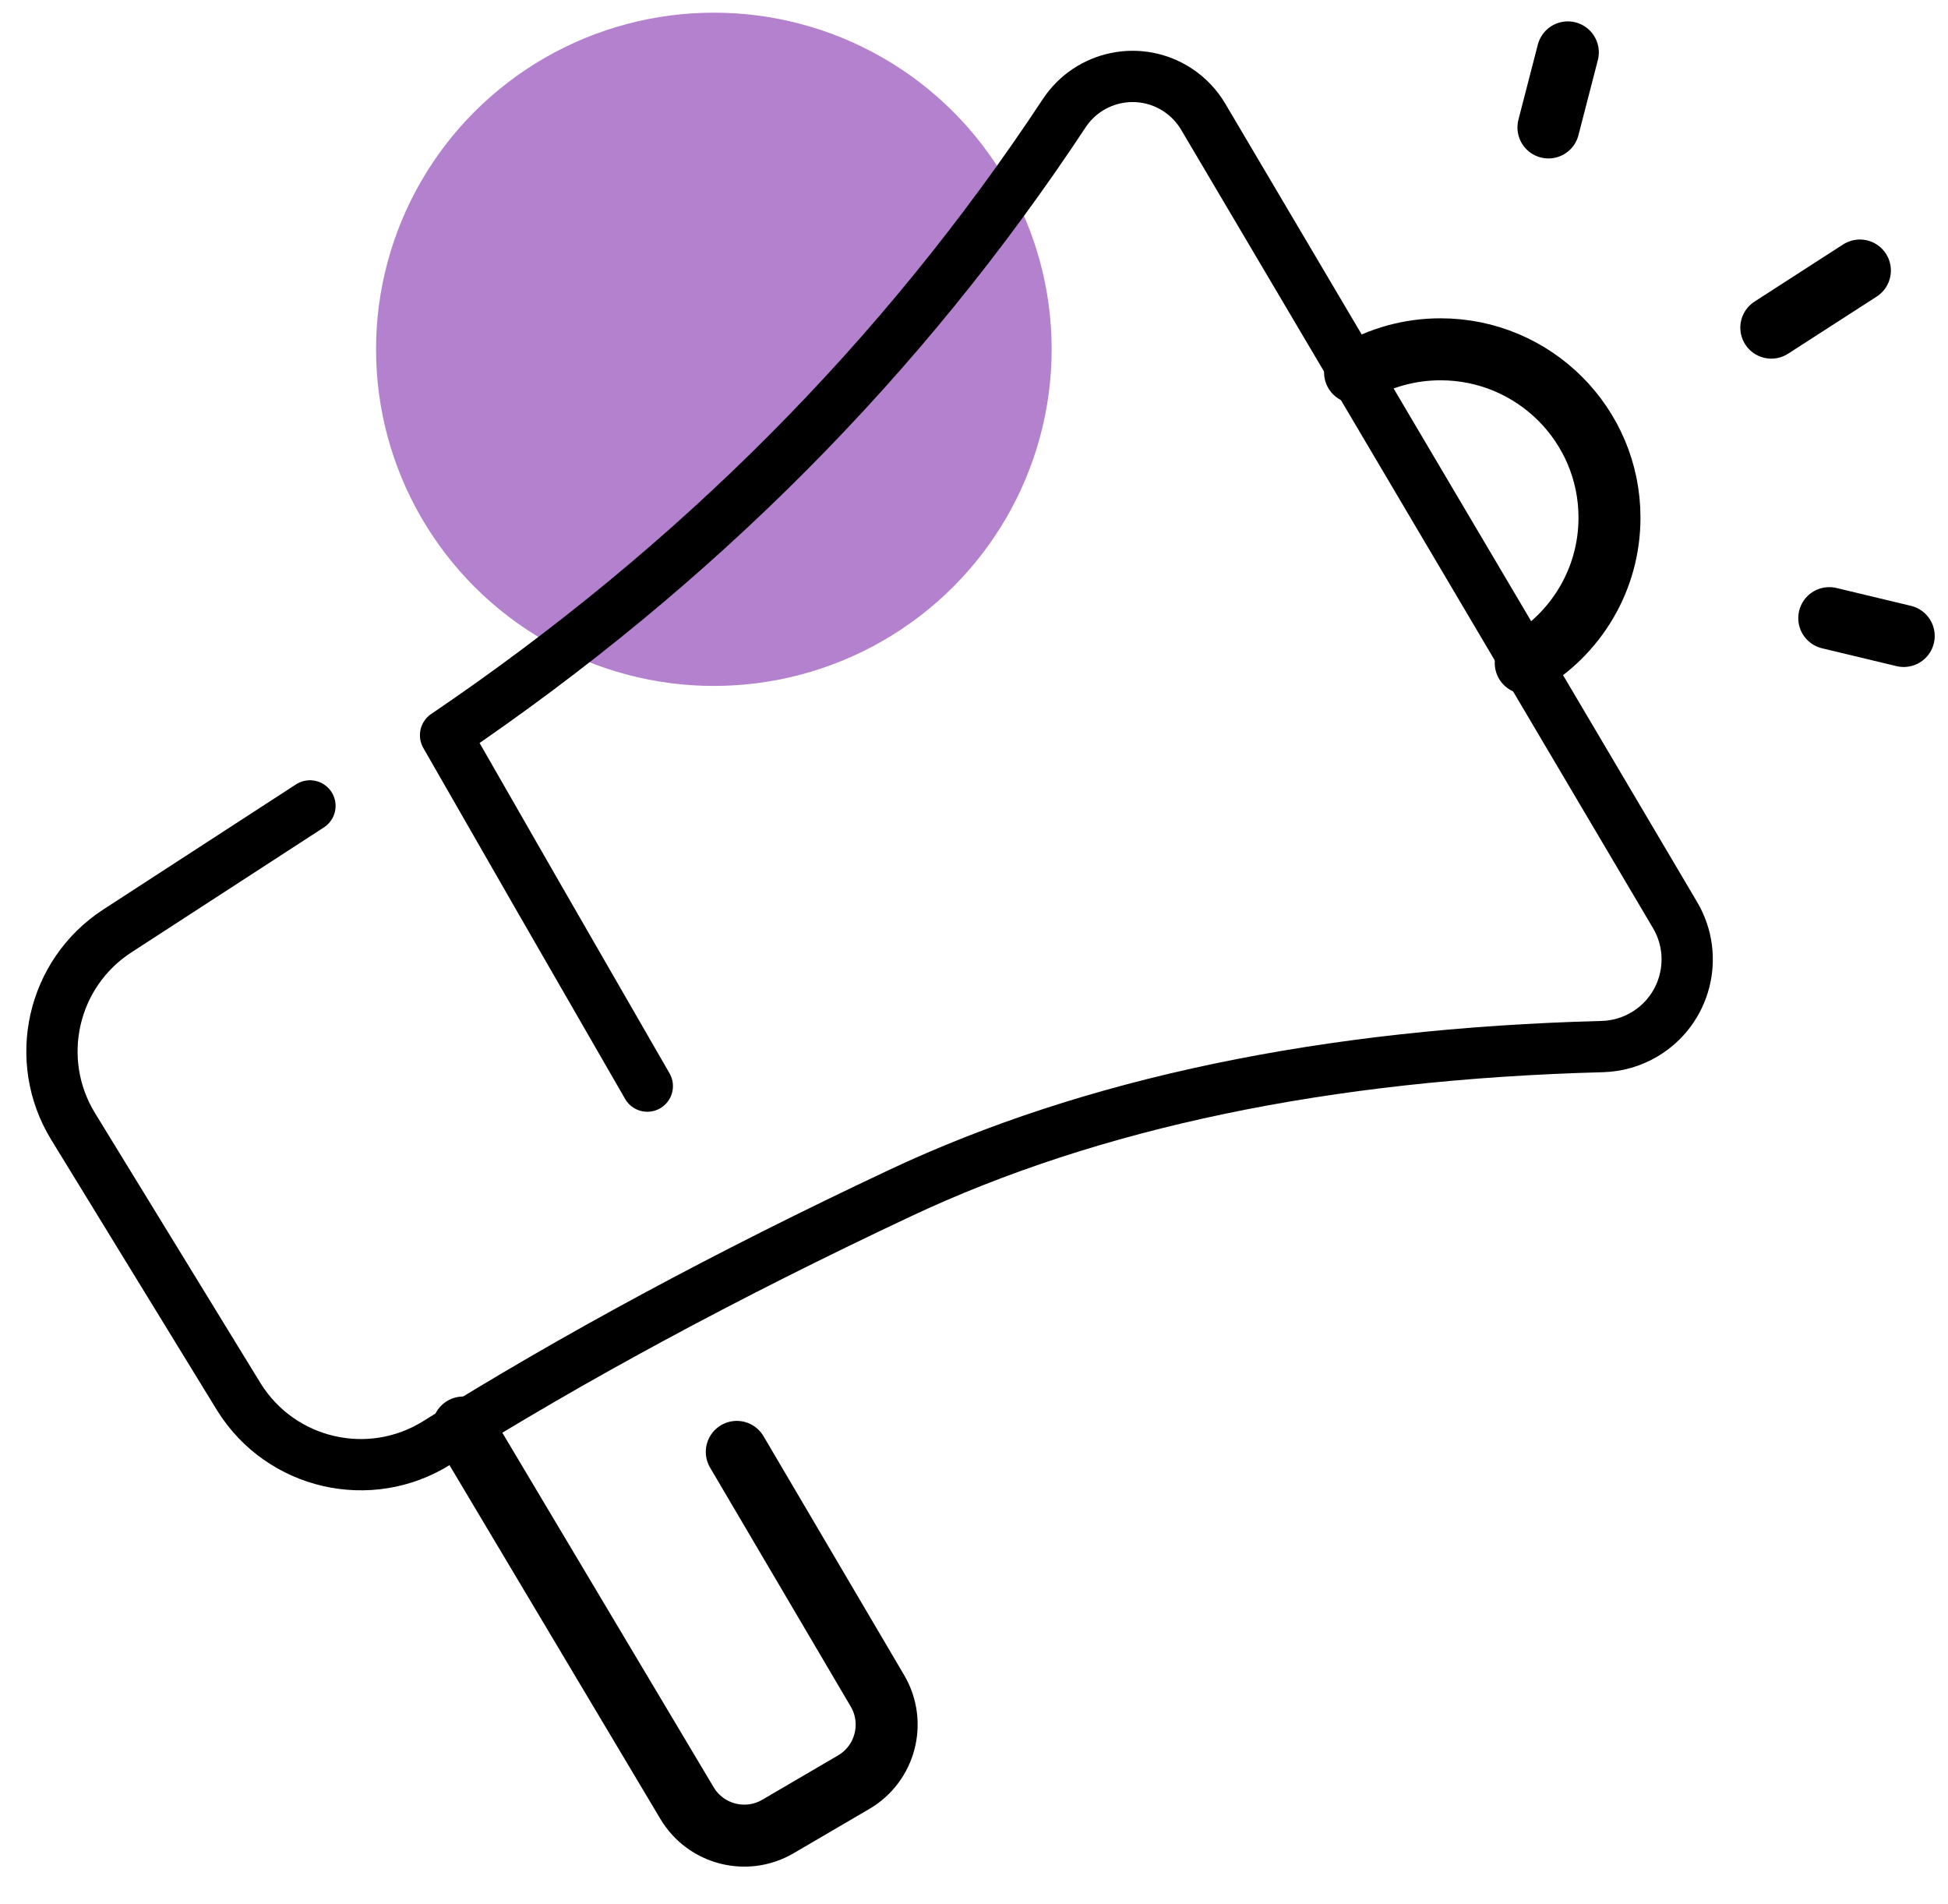
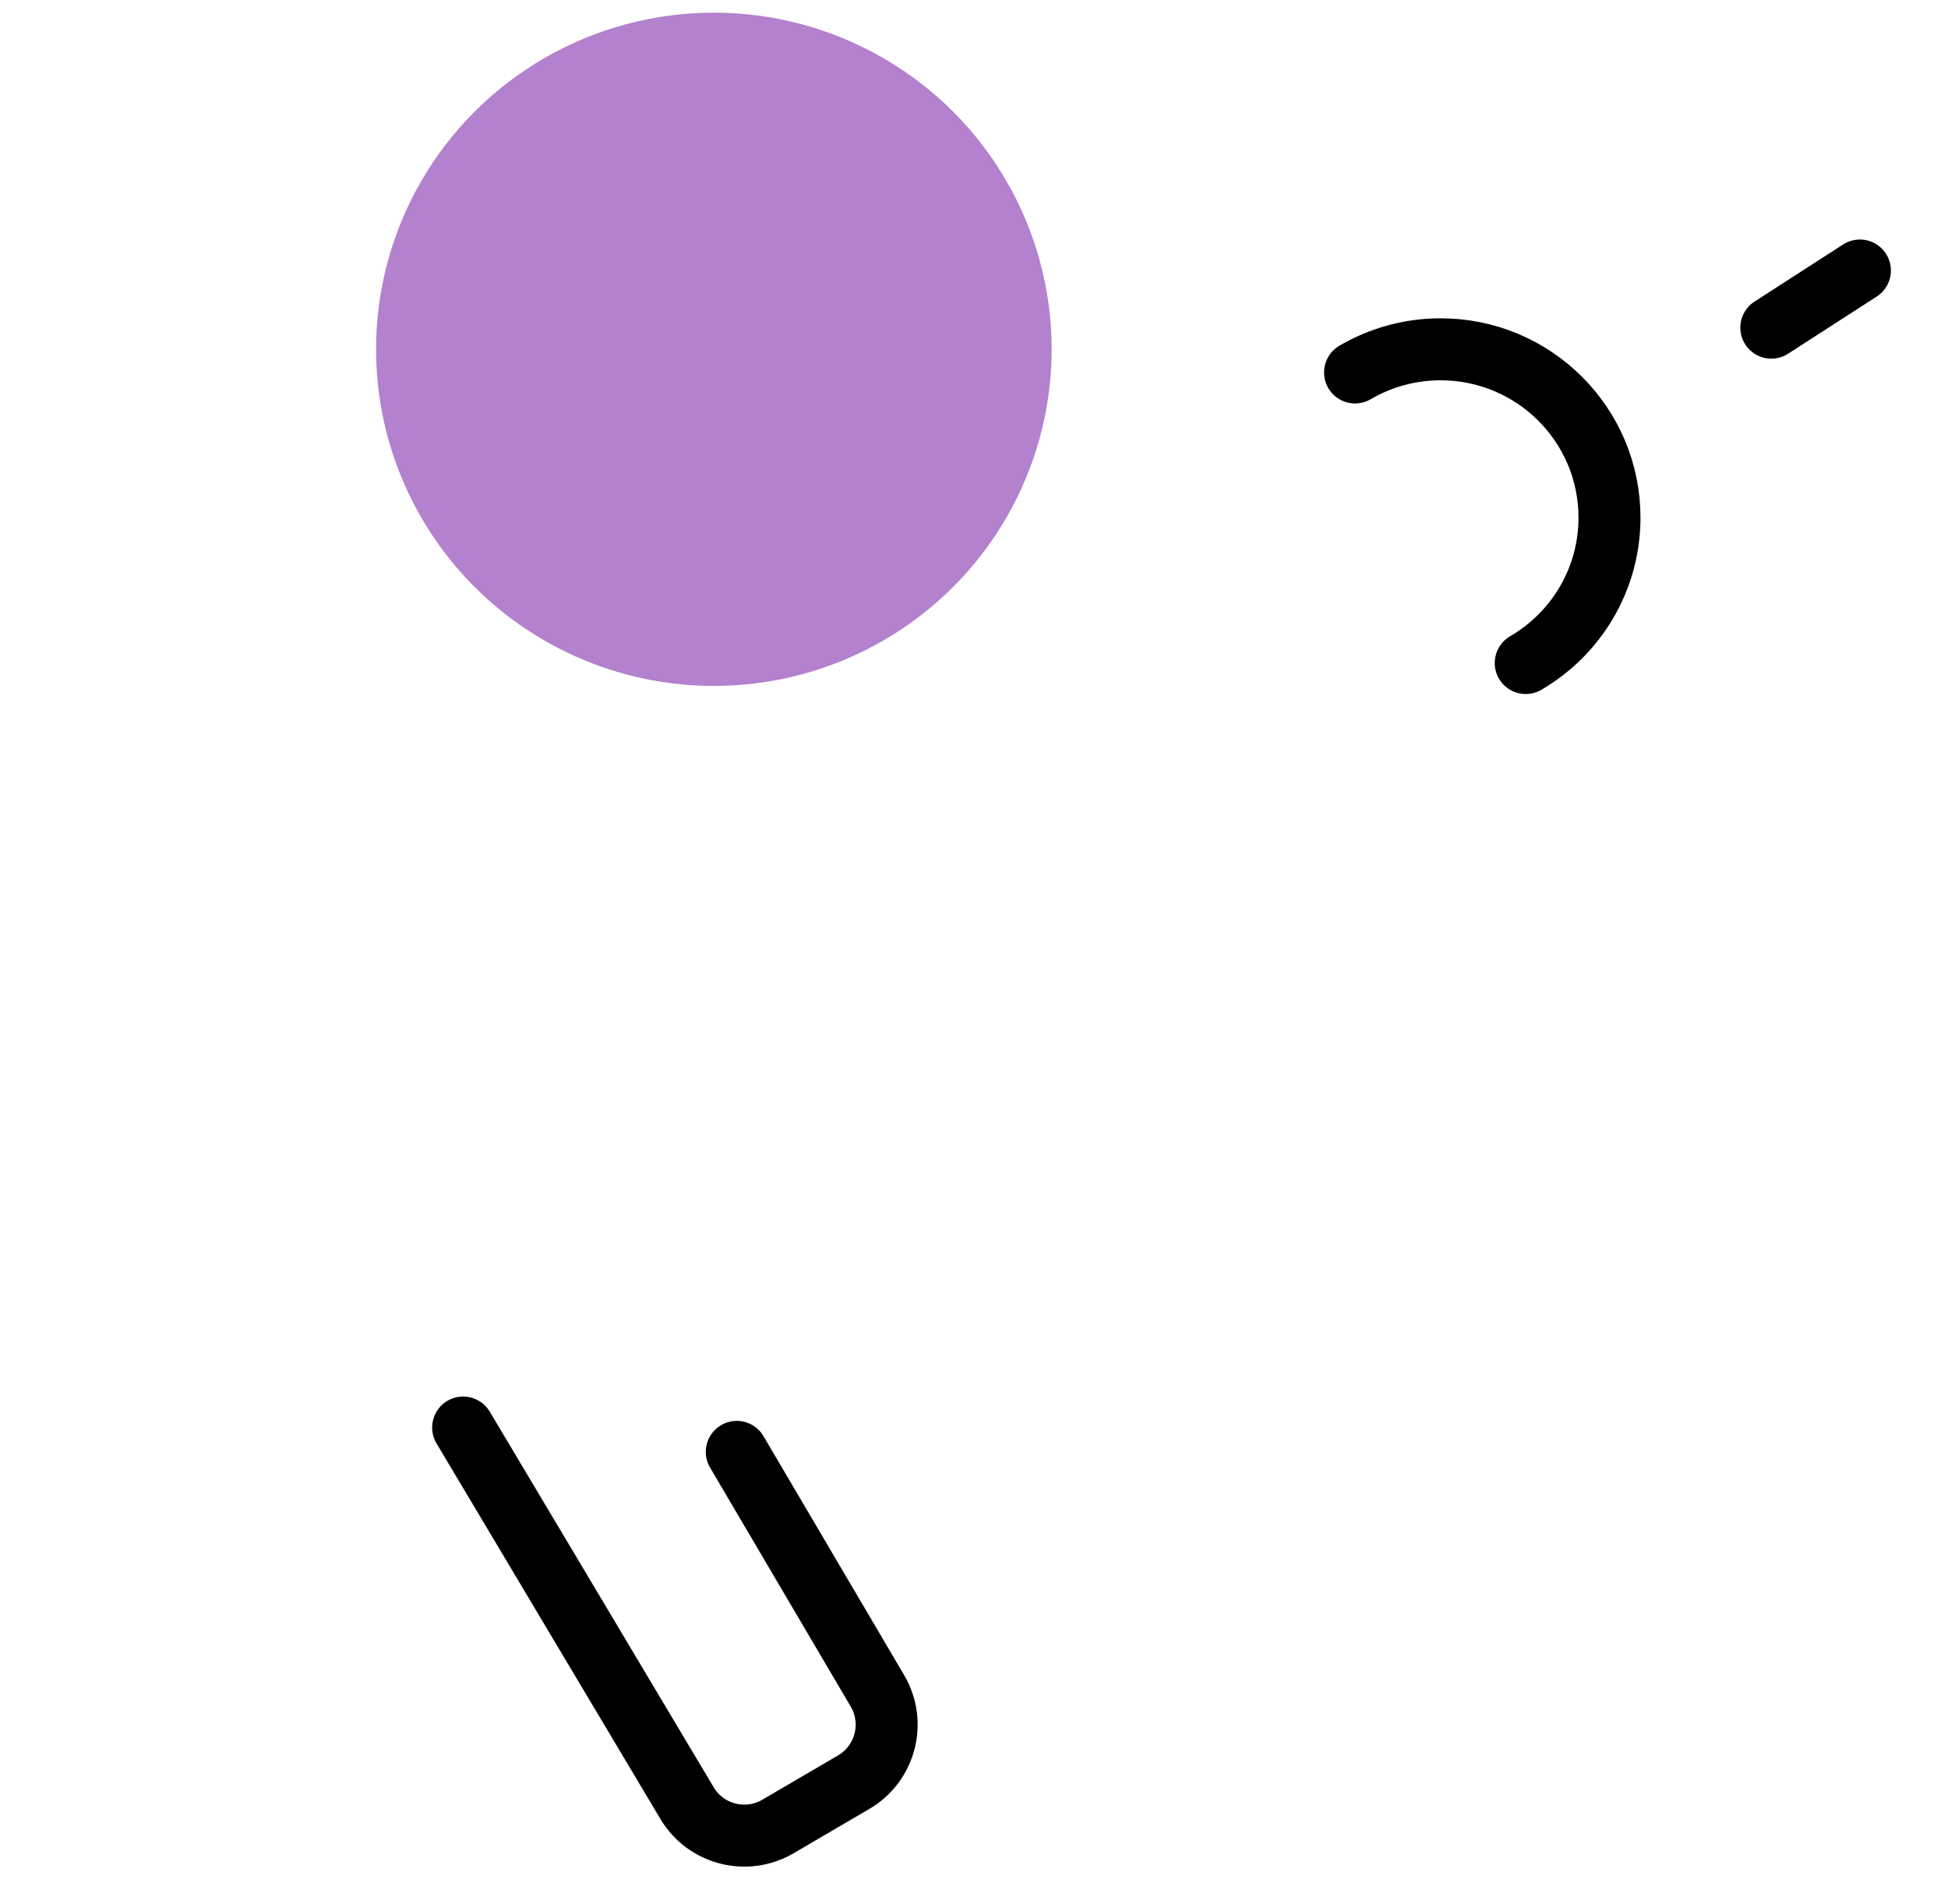
<svg xmlns="http://www.w3.org/2000/svg" width="44px" height="43px" viewBox="0 0 44 43" version="1.1">
  <title>Group 51</title>
  <g id="Partners-Overview" stroke="none" stroke-width="1" fill="none" fill-rule="evenodd">
    <g id="Partners-overview-01" transform="translate(-421, -1178)" fill-rule="nonzero">
      <g id="Group-23" transform="translate(72, 1027)">
        <g id="Group-48" transform="translate(0, 126)">
          <g id="Group-32-Copy-4" transform="translate(324, 0)">
            <g id="Group-51" transform="translate(25, 25)">
              <ellipse id="Oval" fill="#B381CD" cx="16.124" cy="7.888" rx="7.63" ry="7.602" />
              <g id="Group-50" stroke="#000000" stroke-linecap="round" stroke-linejoin="round">
-                 <path d="M14.621,24.527 C12.837,21.436 11.318,18.794 10.064,16.603 C15.732,12.762 20.39,8.08 24.037,2.558 C24.601,1.704 25.75,1.469 26.604,2.033 C26.839,2.188 27.035,2.395 27.178,2.637 L37.835,20.664 C38.388,21.6 38.078,22.807 37.142,23.36 C36.854,23.531 36.527,23.625 36.192,23.634 C29.951,23.799 24.658,24.905 20.315,26.95 C16.415,28.785 12.934,30.662 9.87,32.581 C8.353,33.532 6.352,33.072 5.401,31.554 C5.396,31.545 5.39,31.536 5.385,31.528 L1.652,25.438 C0.733,23.939 1.176,21.981 2.65,21.023 L7.001,18.199 L7.001,18.199" id="Path-10" stroke-width="1.158" />
                <path d="M34.462,14.973 C35.594,14.313 36.354,13.09 36.354,11.689 C36.354,9.59 34.646,7.888 32.539,7.888 C31.834,7.888 31.174,8.079 30.607,8.411" id="Path" stroke-width="1.4" />
                <line x1="42.01" y1="6.109" x2="40.009" y2="7.399" id="Path-14" stroke-width="1.4" />
-                 <line x1="35.413" y1="1.183" x2="34.975" y2="2.878" id="Path-13" stroke-width="1.4" />
-                 <line x1="43" y1="14.362" x2="41.318" y2="13.959" id="Path-15" stroke-width="1.4" />
-                 <path d="M10.461,32.237 L15.518,40.718 C15.941,41.428 16.857,41.664 17.571,41.247 L19.282,40.246 C19.999,39.827 20.241,38.904 19.821,38.187 C19.821,38.185 19.82,38.184 19.819,38.183 L16.642,32.787 L16.642,32.787" id="Path-16" stroke-width="1.4" />
+                 <path d="M10.461,32.237 L15.518,40.718 C15.941,41.428 16.857,41.664 17.571,41.247 L19.282,40.246 C19.999,39.827 20.241,38.904 19.821,38.187 L16.642,32.787 L16.642,32.787" id="Path-16" stroke-width="1.4" />
              </g>
            </g>
          </g>
        </g>
      </g>
    </g>
  </g>
</svg>